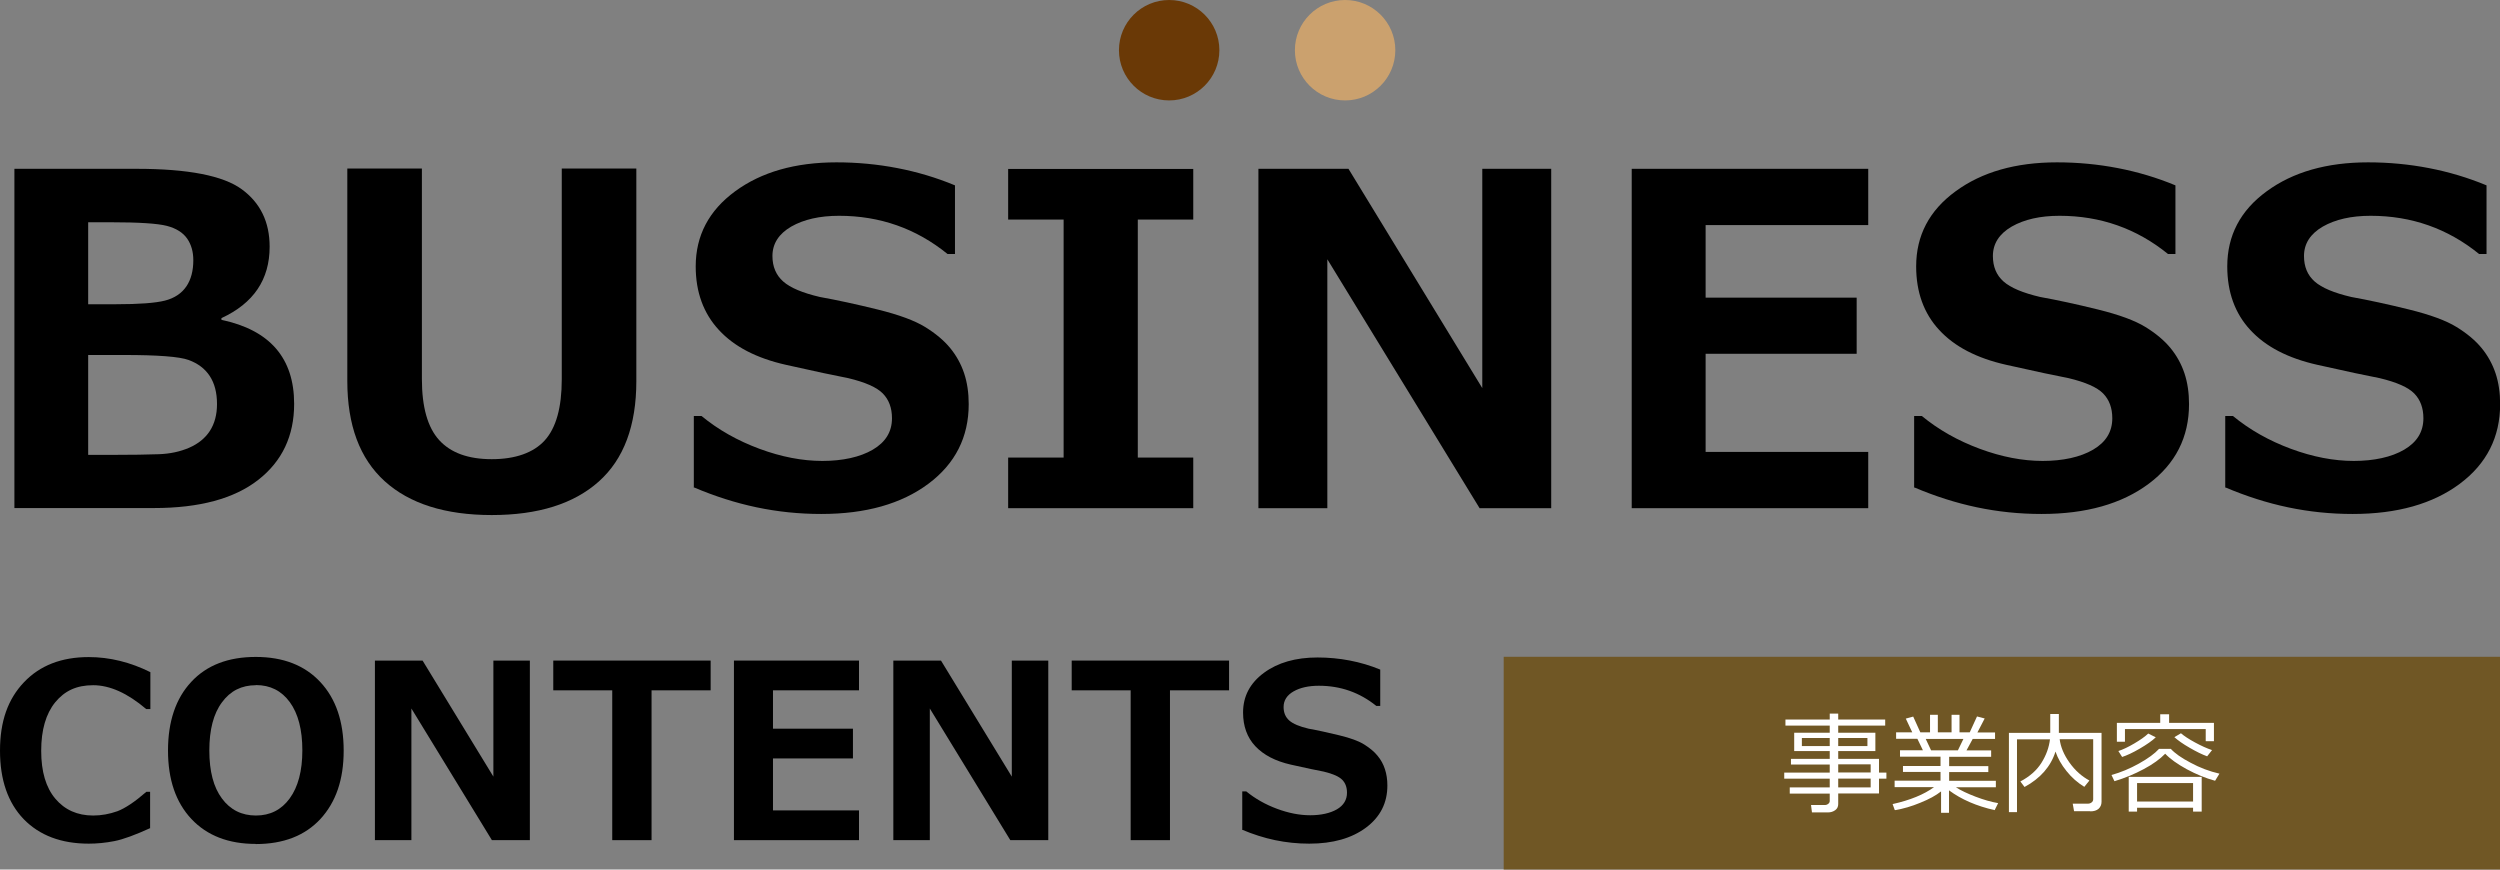
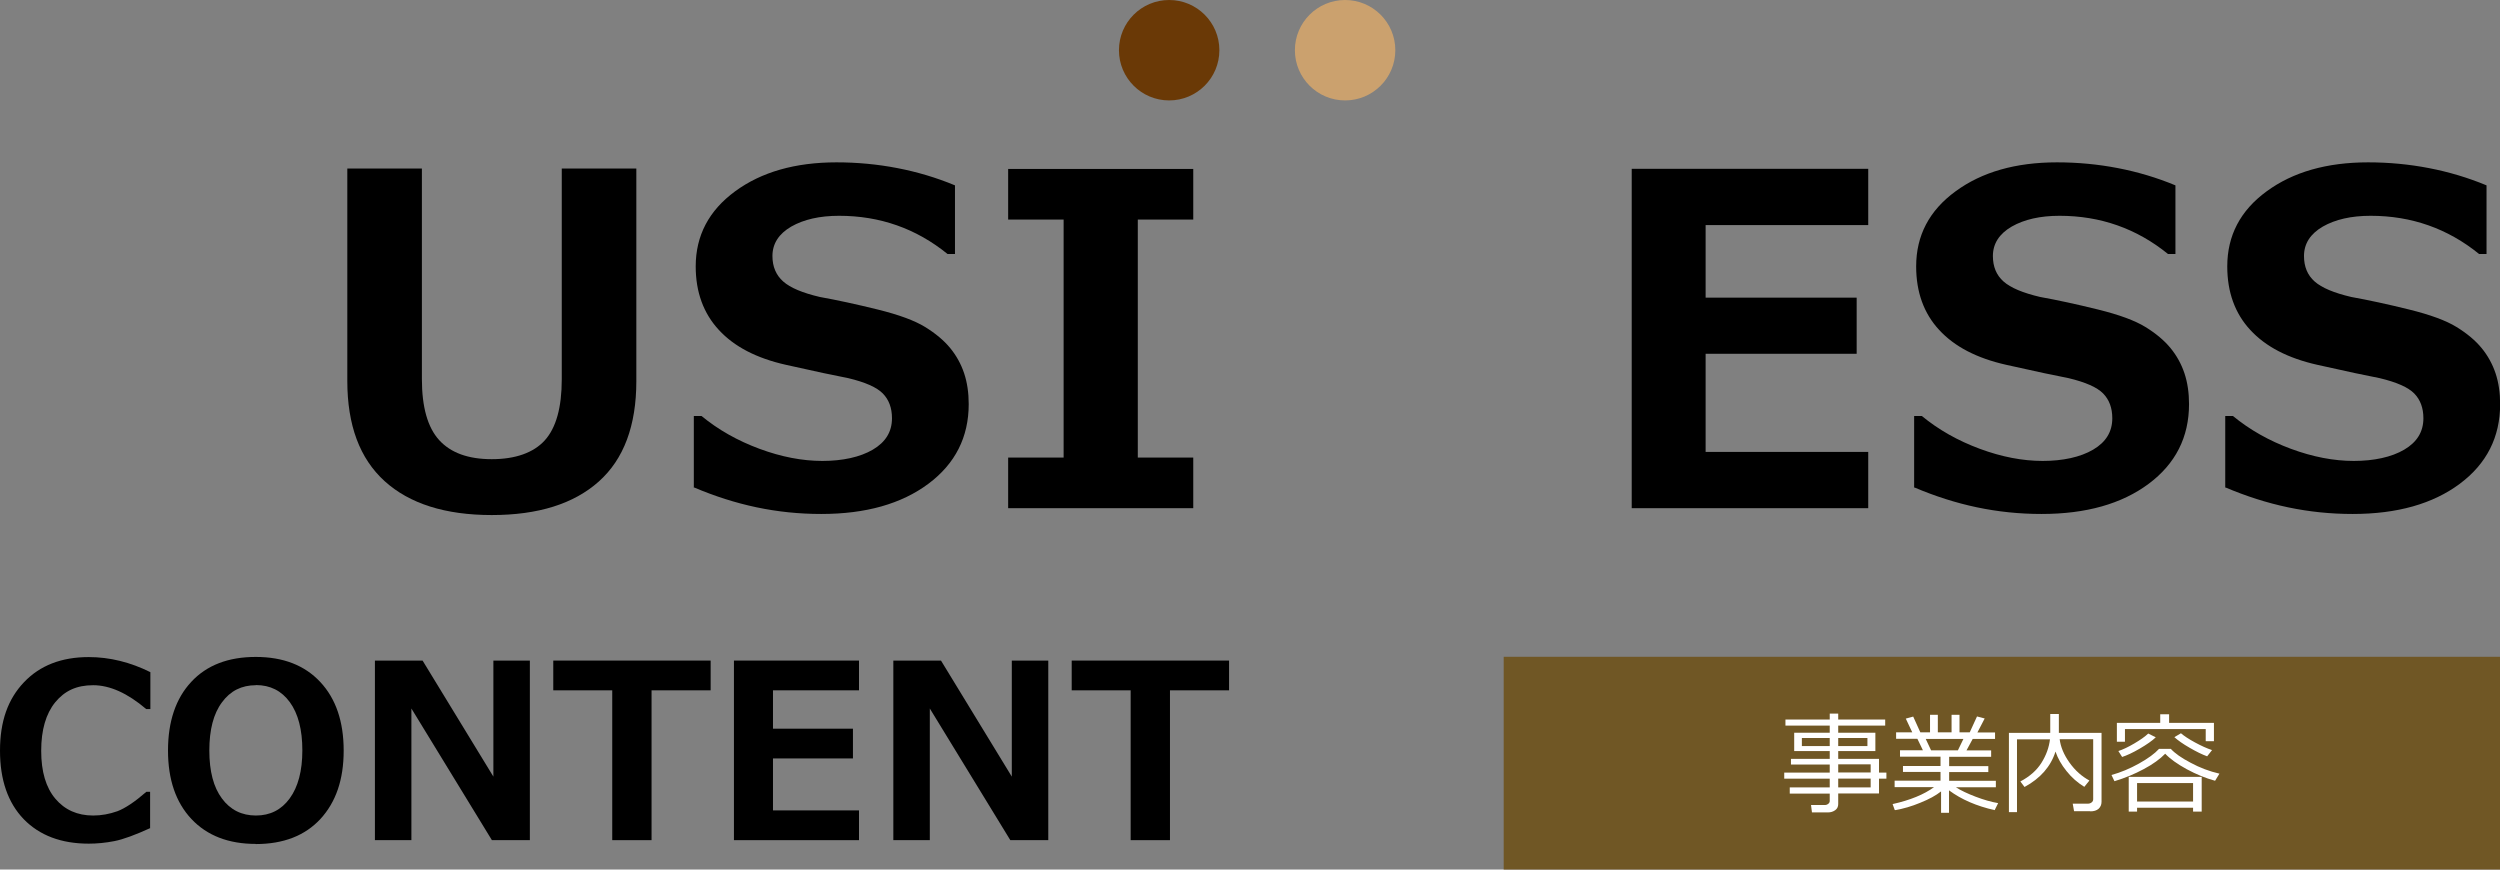
<svg xmlns="http://www.w3.org/2000/svg" id="_レイヤー_1" data-name="レイヤー_1" viewBox="0 0 185.71 64.59">
  <rect x="0" y="0" width="185.71" height="64.59" fill="#808080" stroke="none" />
  <defs>
    <style>
      .cls-1 {
        fill: #6a3906;
      }

      .cls-2 {
        fill: #fff;
      }

      .cls-3 {
        fill: #705725;
      }

      .cls-4 {
        fill: #cba16e;
      }
    </style>
  </defs>
  <g>
-     <path d="M1.07,37.75V12.54h9.07c3.84,0,6.44.51,7.82,1.52s2.07,2.43,2.07,4.27c0,2.43-1.19,4.2-3.58,5.3v.13c3.6.76,5.4,2.84,5.4,6.24,0,2.38-.89,4.26-2.67,5.65-1.78,1.39-4.36,2.09-7.74,2.09H1.07ZM6.55,16.5v6.1h2.07c1.71,0,2.92-.09,3.63-.27.71-.18,1.24-.54,1.59-1.05s.52-1.17.52-1.95c0-.63-.15-1.16-.46-1.61-.31-.44-.81-.76-1.5-.94-.69-.18-2.09-.27-4.18-.27h-1.67ZM6.55,26.36v7.43h1.72c1.53,0,2.7-.02,3.53-.05.83-.03,1.58-.19,2.25-.48.67-.29,1.19-.71,1.54-1.25s.53-1.21.53-1.99c0-.85-.18-1.54-.54-2.09-.36-.55-.89-.94-1.57-1.19-.69-.25-2.29-.37-4.81-.37h-2.64Z" />
    <path d="M47.27,28.31c0,3.31-.93,5.8-2.79,7.46-1.86,1.66-4.51,2.49-7.95,2.49s-6.11-.84-7.96-2.52c-1.85-1.68-2.77-4.16-2.77-7.44v-15.78h5.54v15.63c0,2.1.43,3.61,1.29,4.55.86.94,2.16,1.41,3.9,1.41s3.1-.47,3.94-1.4c.84-.93,1.26-2.44,1.26-4.53v-15.66h5.54v15.78Z" />
    <path d="M51.54,36.24v-5.34h.57c1.25,1.03,2.69,1.84,4.31,2.44,1.62.6,3.18.9,4.67.9s2.8-.28,3.75-.84,1.42-1.33,1.42-2.33c0-.77-.23-1.38-.68-1.84-.45-.46-1.31-.84-2.57-1.14-.9-.17-2.45-.5-4.63-.99-2.18-.49-3.84-1.35-4.98-2.59-1.14-1.23-1.72-2.81-1.72-4.72,0-2.29.98-4.15,2.93-5.58,1.95-1.43,4.46-2.15,7.53-2.15s6.06.57,8.8,1.71v5.1h-.55c-2.34-1.9-5.03-2.84-8.06-2.84-1.44,0-2.62.27-3.55.8-.93.54-1.4,1.27-1.4,2.19,0,.79.27,1.42.8,1.89s1.44.85,2.72,1.15c1.28.23,2.71.54,4.29.93,1.58.39,2.75.82,3.53,1.3s1.4,1,1.86,1.56c.46.56.81,1.19,1.04,1.88.23.69.34,1.46.34,2.29,0,2.45-1,4.43-3,5.92-2,1.49-4.65,2.24-7.95,2.24s-6.36-.66-9.45-1.97Z" />
    <path d="M88.64,37.75h-13.75v-3.76h4.12v-17.68h-4.12v-3.76h13.75v3.76h-4.12v17.68h4.12v3.76Z" />
-     <path d="M115.23,37.75h-5.32l-11.31-18.49v18.49h-5.12V12.54h6.69l9.94,16.29V12.54h5.12v25.21Z" />
    <path d="M138.78,37.75h-17.57V12.54h17.57v4.18h-12.08v5.39h11.22v4.17h-11.22v7.29h12.08v4.18Z" />
    <path d="M142.19,36.24v-5.34h.57c1.25,1.03,2.69,1.84,4.31,2.44,1.62.6,3.18.9,4.67.9s2.8-.28,3.75-.84c.95-.56,1.42-1.33,1.42-2.33,0-.77-.23-1.38-.68-1.84s-1.31-.84-2.57-1.14c-.9-.17-2.45-.5-4.63-.99-2.18-.49-3.84-1.35-4.98-2.59-1.14-1.23-1.71-2.81-1.71-4.72,0-2.29.97-4.15,2.93-5.58,1.95-1.43,4.46-2.15,7.53-2.15s6.06.57,8.8,1.71v5.1h-.55c-2.34-1.9-5.03-2.84-8.06-2.84-1.44,0-2.62.27-3.55.8-.93.54-1.4,1.27-1.4,2.19,0,.79.26,1.42.79,1.89s1.44.85,2.72,1.15c1.28.23,2.71.54,4.29.93,1.58.39,2.75.82,3.53,1.3s1.4,1,1.86,1.56c.46.56.81,1.19,1.04,1.88.23.69.34,1.46.34,2.29,0,2.45-1,4.43-3,5.92-2,1.49-4.65,2.24-7.95,2.24s-6.36-.66-9.45-1.97Z" />
    <path d="M165.3,36.24v-5.34h.57c1.25,1.03,2.69,1.84,4.31,2.44,1.62.6,3.18.9,4.67.9s2.8-.28,3.75-.84c.95-.56,1.42-1.33,1.42-2.33,0-.77-.23-1.38-.68-1.84s-1.31-.84-2.57-1.14c-.9-.17-2.45-.5-4.63-.99-2.18-.49-3.84-1.35-4.98-2.59-1.14-1.23-1.71-2.81-1.71-4.72,0-2.29.97-4.15,2.93-5.58,1.95-1.43,4.46-2.15,7.53-2.15s6.06.57,8.8,1.71v5.1h-.55c-2.34-1.9-5.03-2.84-8.06-2.84-1.44,0-2.62.27-3.55.8-.93.54-1.4,1.27-1.4,2.19,0,.79.26,1.42.79,1.89s1.44.85,2.72,1.15c1.28.23,2.71.54,4.29.93,1.58.39,2.75.82,3.53,1.3s1.4,1,1.86,1.56c.46.56.81,1.19,1.04,1.88.23.69.34,1.46.34,2.29,0,2.45-1,4.43-3,5.92-2,1.49-4.65,2.24-7.95,2.24s-6.36-.66-9.45-1.97Z" />
  </g>
  <g>
    <path d="M11.17,61.51c-1.12.51-2.01.84-2.67.97-.66.13-1.3.19-1.91.19-2.04,0-3.65-.61-4.83-1.82-1.17-1.22-1.76-2.91-1.76-5.09s.59-3.83,1.78-5.08,2.79-1.87,4.81-1.87c1.56,0,3.09.38,4.58,1.12v2.74h-.31c-1.39-1.18-2.7-1.77-3.94-1.77s-2.12.42-2.82,1.27c-.69.85-1.04,2.05-1.04,3.6s.35,2.73,1.05,3.56c.7.83,1.64,1.25,2.81,1.25.61,0,1.21-.11,1.8-.32.58-.22,1.3-.7,2.15-1.44h.28v2.69Z" />
    <path d="M19,62.69c-2.03,0-3.62-.62-4.78-1.85-1.16-1.24-1.74-2.93-1.74-5.09s.58-3.87,1.73-5.1c1.15-1.24,2.75-1.85,4.79-1.85s3.63.62,4.79,1.86c1.16,1.24,1.74,2.94,1.74,5.1s-.58,3.83-1.73,5.08c-1.15,1.24-2.75,1.86-4.8,1.86ZM19.01,50.9c-1.06,0-1.9.42-2.52,1.27-.63.84-.94,2.04-.94,3.58s.31,2.73.94,3.57c.62.84,1.47,1.26,2.52,1.26s1.89-.42,2.51-1.27c.62-.85.94-2.04.94-3.57s-.31-2.73-.93-3.58-1.46-1.27-2.52-1.27Z" />
    <path d="M39.36,62.41h-2.82l-5.98-9.78v9.78h-2.71v-13.34h3.54l5.26,8.62v-8.62h2.71v13.34Z" />
    <path d="M52.78,51.28h-4.38v11.13h-2.92v-11.13h-4.38v-2.21h11.69v2.21Z" />
    <path d="M63.81,62.41h-9.29v-13.34h9.29v2.21h-6.39v2.85h5.94v2.21h-5.94v3.86h6.39v2.21Z" />
    <path d="M77.87,62.41h-2.82l-5.98-9.78v9.78h-2.71v-13.34h3.54l5.26,8.62v-8.62h2.71v13.34Z" />
    <path d="M91.29,51.28h-4.38v11.13h-2.92v-11.13h-4.38v-2.21h11.69v2.21Z" />
-     <path d="M92.28,61.61v-2.82h.3c.66.54,1.42.97,2.28,1.29.86.32,1.68.48,2.47.48s1.48-.15,1.98-.44c.5-.29.75-.71.75-1.23,0-.41-.12-.73-.36-.97s-.69-.44-1.36-.6c-.48-.09-1.29-.26-2.45-.52-1.15-.26-2.03-.72-2.64-1.37-.61-.65-.91-1.49-.91-2.5,0-1.21.52-2.19,1.55-2.95,1.03-.76,2.36-1.14,3.98-1.14s3.21.3,4.66.9v2.7h-.29c-1.24-1-2.66-1.5-4.27-1.5-.76,0-1.39.14-1.88.42-.49.28-.74.67-.74,1.16,0,.42.14.75.42,1s.76.45,1.44.61c.68.12,1.44.29,2.27.49.83.2,1.46.43,1.87.69s.74.53.98.83c.25.3.43.63.55,1,.12.37.18.77.18,1.21,0,1.3-.53,2.34-1.59,3.13s-2.46,1.19-4.21,1.19-3.37-.35-5-1.04Z" />
  </g>
  <rect class="cls-3" x="111.7" y="48.79" width="74.01" height="15.8" />
  <g>
    <path class="cls-2" d="M132.95,58.93v-.44h2.97v-.65h-3.38v-.45h3.38v-.6h-2.88v-.42h2.88v-.58h-2.64v-1.36h2.64v-.53h-3.29v-.45h3.29v-.44h.63v.44h3.49v.45h-3.49v.53h2.76v1.36h-2.76v.58h3.03v1.02h.55v.45h-.55v1.1h-3.03v.79c0,.19-.07.34-.22.45-.15.11-.33.17-.55.17h-1.18l-.07-.55h1.01c.11,0,.2-.03.27-.09.08-.06.11-.13.11-.22v-.54h-2.97ZM135.92,54.82h-2.07v.6h2.07v-.6ZM138.72,54.82h-2.17v.6h2.17v-.6ZM138.96,57.38v-.6h-2.41v.6h2.41ZM136.55,58.49h2.41v-.65h-2.41v.65Z" />
    <path class="cls-2" d="M140.75,60.17l-.16-.44c1.3-.29,2.33-.71,3.08-1.26h-2.93v-.48h3.41v-.65h-2.79v-.44h2.79v-.69h-3.01v-.48h1.7l-.41-.85h-1.58v-.48h1.2l-.48-1.02.55-.15.53,1.17h.72v-1.3h.58v1.3h1.02v-1.3h.59v1.3h.76l.54-1.18.57.15-.54,1.04h1.31v.48h-1.66l-.46.85h1.83v.48h-3.12v.69h2.91v.44h-2.91v.65h3.47v.48h-2.97c.37.24.86.47,1.46.7s1.16.39,1.68.48l-.26.52c-1.34-.3-2.47-.79-3.39-1.47v1.67h-.59v-1.59c-.38.3-.89.58-1.54.84-.65.27-1.27.45-1.87.55ZM143.05,54.89l.4.85h1.99l.41-.85h-2.8Z" />
    <path class="cls-2" d="M155.27,60.26h-1.2l-.1-.56h1.12c.11,0,.2-.03.28-.09.08-.06.12-.14.12-.24v-4.46h-2.49c.07.57.31,1.15.73,1.74.42.59.92,1.03,1.48,1.33l-.38.47c-.5-.31-.94-.69-1.32-1.17-.38-.47-.65-.95-.82-1.45-.35,1.11-1.12,1.99-2.3,2.63l-.31-.41c.7-.37,1.22-.83,1.57-1.39s.56-1.14.63-1.74h-2.45v5.41h-.6v-5.89h3.07v-1.4h.64v1.4h3.17v5.12c0,.22-.08.39-.22.52-.15.13-.35.19-.61.19Z" />
    <path class="cls-2" d="M164.55,58c-.7-.19-1.4-.48-2.11-.86-.71-.39-1.24-.77-1.6-1.15-.38.39-.91.78-1.59,1.14-.69.37-1.41.67-2.18.9l-.22-.46c.68-.19,1.36-.47,2.04-.85s1.17-.74,1.49-1.09h.88c.29.32.78.67,1.47,1.03.68.37,1.4.64,2.14.81l-.32.52ZM163.85,55.06v-.9h-6v.94h-.6v-1.4h3.22v-.64h.66v.64h3.33v1.36h-.6ZM157.64,56.23l-.28-.44c.34-.11.74-.3,1.18-.56.44-.26.79-.5,1.04-.74l.56.28c-.26.25-.66.53-1.19.84s-.97.51-1.31.62ZM162.91,60h-4.16v.29h-.62v-2.58h5.42v2.58h-.64v-.29ZM158.75,59.54h4.16v-1.37h-4.16v1.37ZM163.95,56.18c-.36-.13-.79-.34-1.29-.63-.51-.29-.88-.56-1.14-.79l.49-.29c.22.19.56.42,1.04.68s.9.45,1.27.57l-.37.47Z" />
  </g>
  <g>
    <circle class="cls-1" cx="86.85" cy="3.73" r="3.73" />
    <circle class="cls-4" cx="99.92" cy="3.73" r="3.73" />
  </g>
</svg>